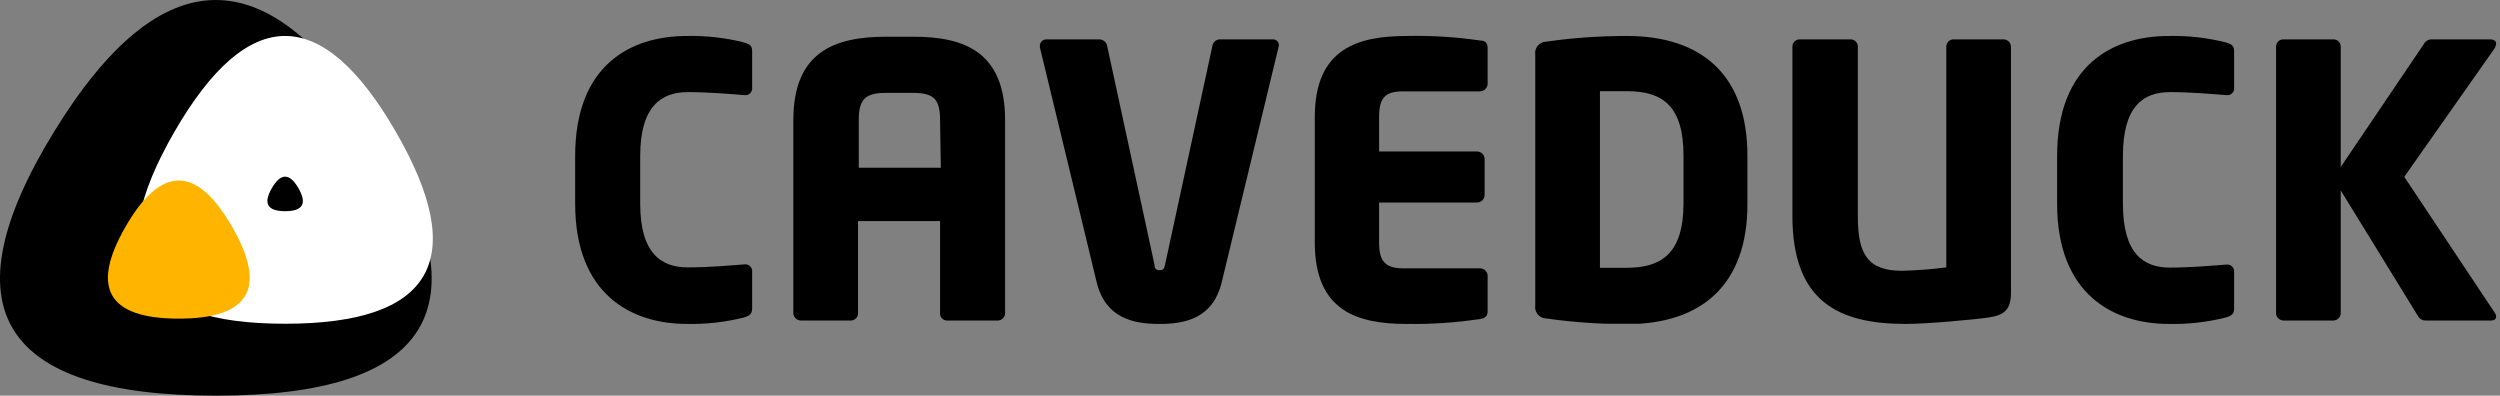
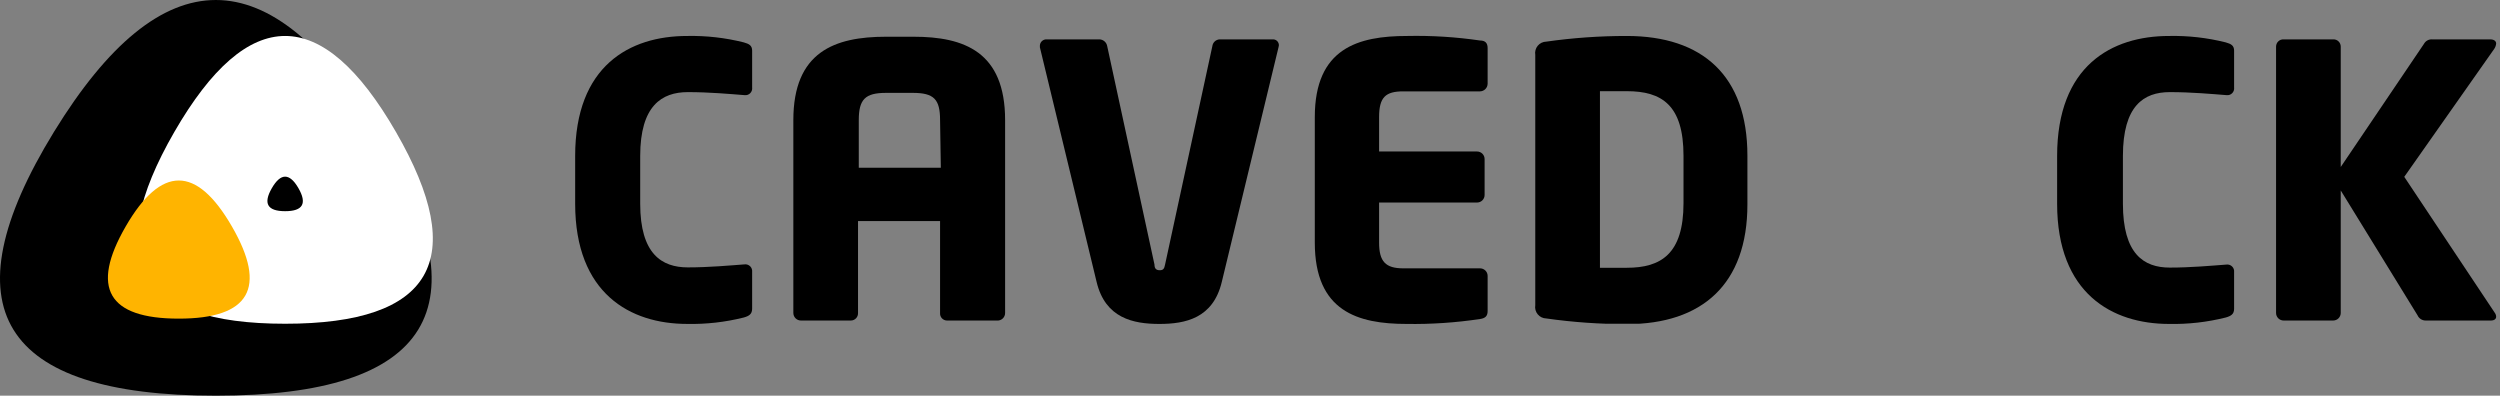
<svg xmlns="http://www.w3.org/2000/svg" width="139" height="22" viewBox="0 0 139 22" fill="none">
  <rect x="0" y="0" width="139" height="22" fill="#808080" stroke="none" />
  <path d="M21 7.333C27 17.111 24 22 12 22C0 22 -3 17.111 3 7.333C9 -2.444 15 -2.444 21 7.333Z" fill="black" />
  <g clip-path="url(#clip0_13_552)">
    <path d="M41.356 17.653C40.325 17.912 39.265 18.032 38.202 18.01C35.049 18.01 31.979 16.328 31.979 11.325V8.675C31.979 3.661 35.007 2 38.202 2C39.265 1.978 40.325 2.098 41.356 2.357C41.65 2.441 41.819 2.526 41.819 2.82V4.859C41.827 4.917 41.822 4.976 41.804 5.031C41.786 5.087 41.756 5.137 41.715 5.179C41.675 5.221 41.625 5.252 41.57 5.272C41.515 5.291 41.456 5.297 41.398 5.29C40.599 5.227 39.443 5.122 38.244 5.122C36.794 5.122 35.595 5.879 35.595 8.675V11.325C35.595 14.121 36.794 14.867 38.244 14.867C39.401 14.867 40.557 14.762 41.398 14.699C41.455 14.692 41.513 14.698 41.567 14.717C41.621 14.736 41.67 14.767 41.711 14.807C41.751 14.848 41.782 14.897 41.8 14.951C41.819 15.005 41.825 15.063 41.819 15.12V17.159C41.819 17.464 41.65 17.569 41.356 17.653Z" fill="black" />
    <path d="M55.422 17.821H52.647C52.593 17.82 52.541 17.808 52.493 17.786C52.445 17.764 52.402 17.732 52.367 17.693C52.331 17.653 52.304 17.607 52.287 17.557C52.27 17.507 52.264 17.453 52.268 17.401V12.292H47.706V17.401C47.709 17.455 47.7 17.509 47.681 17.56C47.663 17.611 47.634 17.657 47.596 17.697C47.559 17.736 47.514 17.768 47.464 17.789C47.414 17.81 47.36 17.821 47.306 17.821H44.531C44.419 17.821 44.312 17.777 44.233 17.698C44.155 17.619 44.11 17.512 44.11 17.401V6.678C44.11 2.883 46.402 2.042 49.261 2.042H50.796C53.614 2.042 55.884 2.883 55.884 6.678V17.401C55.885 17.46 55.873 17.518 55.849 17.572C55.825 17.626 55.79 17.674 55.747 17.714C55.703 17.754 55.652 17.784 55.596 17.802C55.54 17.821 55.48 17.827 55.422 17.821ZM52.268 6.678C52.268 5.522 51.932 5.164 50.754 5.164H49.261C48.105 5.164 47.748 5.522 47.748 6.678V9.327H52.31L52.268 6.678Z" fill="black" />
    <path d="M71.085 2.631L67.931 15.677C67.448 17.695 65.913 18.011 64.462 18.011C63.011 18.011 61.456 17.695 60.972 15.677L57.818 2.631C57.818 2.631 57.818 2.568 57.818 2.526C57.821 2.479 57.833 2.433 57.853 2.39C57.874 2.348 57.903 2.31 57.938 2.279C57.973 2.248 58.014 2.224 58.058 2.208C58.103 2.193 58.15 2.186 58.197 2.189H61.14C61.243 2.195 61.341 2.236 61.417 2.305C61.493 2.373 61.544 2.466 61.561 2.568L64.189 14.71C64.189 14.941 64.294 15.025 64.483 15.025C64.672 15.025 64.736 14.941 64.778 14.71L67.406 2.568C67.418 2.468 67.464 2.376 67.537 2.306C67.61 2.237 67.705 2.196 67.805 2.189H70.749C70.795 2.185 70.842 2.19 70.886 2.205C70.93 2.22 70.97 2.244 71.004 2.276C71.038 2.308 71.064 2.347 71.082 2.39C71.1 2.433 71.108 2.479 71.106 2.526C71.097 2.56 71.09 2.595 71.085 2.631Z" fill="black" />
    <path d="M82.291 17.737C80.942 17.94 79.577 18.032 78.213 18.011C75.5 18.011 73.103 17.317 73.103 13.49V6.51C73.103 2.673 75.521 2 78.234 2C79.591 1.971 80.948 2.056 82.291 2.252C82.586 2.252 82.712 2.4 82.712 2.673V4.66C82.709 4.77 82.664 4.876 82.586 4.954C82.507 5.032 82.402 5.078 82.291 5.08H78.023C77.035 5.08 76.678 5.406 76.678 6.51V8.423H82.123C82.235 8.423 82.342 8.467 82.421 8.546C82.499 8.625 82.544 8.732 82.544 8.844V10.841C82.544 10.953 82.499 11.059 82.421 11.138C82.342 11.217 82.235 11.261 82.123 11.261H76.678V13.49C76.678 14.541 77.035 14.92 78.023 14.92H82.291C82.403 14.92 82.51 14.964 82.589 15.043C82.668 15.122 82.712 15.229 82.712 15.34V17.296C82.712 17.569 82.586 17.695 82.291 17.737Z" fill="black" />
    <path d="M90.449 18.021C88.951 18.022 87.454 17.917 85.971 17.706C85.88 17.704 85.791 17.683 85.709 17.643C85.628 17.604 85.555 17.547 85.498 17.477C85.44 17.408 85.398 17.326 85.374 17.238C85.351 17.151 85.346 17.059 85.361 16.97V3.051C85.346 2.962 85.351 2.87 85.374 2.783C85.398 2.695 85.44 2.613 85.498 2.544C85.555 2.474 85.628 2.417 85.709 2.378C85.791 2.338 85.88 2.317 85.971 2.315C87.454 2.104 88.951 1.999 90.449 2C94.654 2 97.156 4.208 97.156 8.654V11.367C97.156 15.803 94.633 18.021 90.449 18.021ZM93.603 8.665C93.603 5.827 92.384 5.07 90.449 5.07C89.924 5.07 89.251 5.07 88.957 5.07V14.888C89.251 14.888 89.924 14.888 90.449 14.888C92.342 14.888 93.603 14.131 93.603 11.293V8.665Z" fill="black" />
-     <path d="M110.549 17.653C109.708 17.779 107.08 18.011 105.966 18.011C102.244 18.011 99.658 16.791 99.658 11.997V2.589C99.658 2.534 99.669 2.481 99.691 2.431C99.712 2.381 99.743 2.336 99.782 2.299C99.822 2.261 99.868 2.232 99.919 2.213C99.97 2.195 100.024 2.186 100.079 2.189H102.875C102.929 2.186 102.983 2.195 103.034 2.213C103.085 2.232 103.132 2.261 103.171 2.299C103.211 2.336 103.242 2.381 103.263 2.431C103.285 2.481 103.296 2.534 103.296 2.589V12.05C103.296 14.152 103.863 15.056 105.755 15.056C106.578 15.035 107.399 14.972 108.215 14.867V2.589C108.215 2.534 108.226 2.481 108.248 2.431C108.269 2.381 108.3 2.336 108.34 2.299C108.379 2.261 108.426 2.232 108.477 2.213C108.527 2.195 108.582 2.186 108.636 2.189H111.369C111.424 2.186 111.48 2.194 111.532 2.213C111.584 2.232 111.632 2.26 111.673 2.297C111.714 2.334 111.747 2.379 111.771 2.429C111.794 2.479 111.808 2.533 111.811 2.589V16.255C111.811 17.233 111.432 17.527 110.549 17.653Z" fill="black" />
    <path d="M123.753 17.653C122.722 17.912 121.662 18.032 120.599 18.011C117.446 18.011 114.376 16.328 114.376 11.325V8.675C114.376 3.661 117.404 2 120.599 2C121.662 1.978 122.722 2.098 123.753 2.357C124.047 2.442 124.216 2.526 124.216 2.82V4.859C124.224 4.917 124.219 4.976 124.201 5.031C124.183 5.087 124.153 5.137 124.112 5.179C124.071 5.221 124.022 5.253 123.967 5.272C123.912 5.291 123.853 5.298 123.795 5.29C122.996 5.227 121.84 5.122 120.641 5.122C119.191 5.122 118.034 5.879 118.034 8.675V11.325C118.034 14.121 119.191 14.878 120.641 14.878C121.798 14.878 122.954 14.773 123.795 14.71C123.852 14.703 123.91 14.709 123.964 14.728C124.018 14.747 124.067 14.777 124.107 14.818C124.148 14.858 124.179 14.907 124.197 14.961C124.216 15.016 124.222 15.073 124.216 15.13V17.169C124.216 17.464 124.047 17.569 123.753 17.653Z" fill="black" />
    <path d="M138.681 2.715L133.677 9.832L138.702 17.38C138.754 17.446 138.784 17.527 138.786 17.611C138.786 17.737 138.681 17.821 138.491 17.821H134.875C134.778 17.823 134.682 17.797 134.599 17.744C134.517 17.692 134.452 17.616 134.413 17.527L130.145 10.589V17.401C130.145 17.512 130.1 17.619 130.021 17.698C129.943 17.777 129.836 17.821 129.724 17.821H126.97C126.858 17.821 126.751 17.777 126.672 17.698C126.594 17.619 126.549 17.512 126.549 17.401V2.589C126.549 2.534 126.56 2.481 126.582 2.431C126.603 2.381 126.634 2.336 126.674 2.299C126.713 2.261 126.76 2.232 126.81 2.213C126.861 2.195 126.916 2.186 126.97 2.189H129.724C129.778 2.186 129.833 2.195 129.883 2.213C129.934 2.232 129.981 2.261 130.02 2.299C130.06 2.336 130.091 2.381 130.112 2.431C130.134 2.481 130.145 2.534 130.145 2.589V9.285L134.77 2.442C134.815 2.359 134.882 2.292 134.964 2.247C135.046 2.202 135.139 2.182 135.233 2.189H138.449C138.681 2.189 138.786 2.294 138.786 2.421C138.776 2.526 138.74 2.627 138.681 2.715Z" fill="black" />
  </g>
  <path d="M22.012 7.333C26.118 14.444 24.065 18 15.854 18C7.643 18 5.59 14.444 9.695 7.333C13.801 0.222 17.907 0.222 22.012 7.333Z" fill="white" />
  <path d="M12.897 12.596C14.868 16.009 13.883 17.716 9.941 17.716C6 17.716 5.015 16.009 6.985 12.596C8.956 9.182 10.927 9.182 12.897 12.596Z" fill="#FFB400" />
  <path d="M16.593 10.462C17.085 11.316 16.839 11.742 15.854 11.742C14.868 11.742 14.622 11.316 15.114 10.462C15.607 9.609 16.1 9.609 16.593 10.462Z" fill="black" />
  <defs>
    <clipPath id="clip0_13_552">
      <rect width="106.786" height="16" fill="white" transform="translate(32 2)" />
    </clipPath>
  </defs>
</svg>